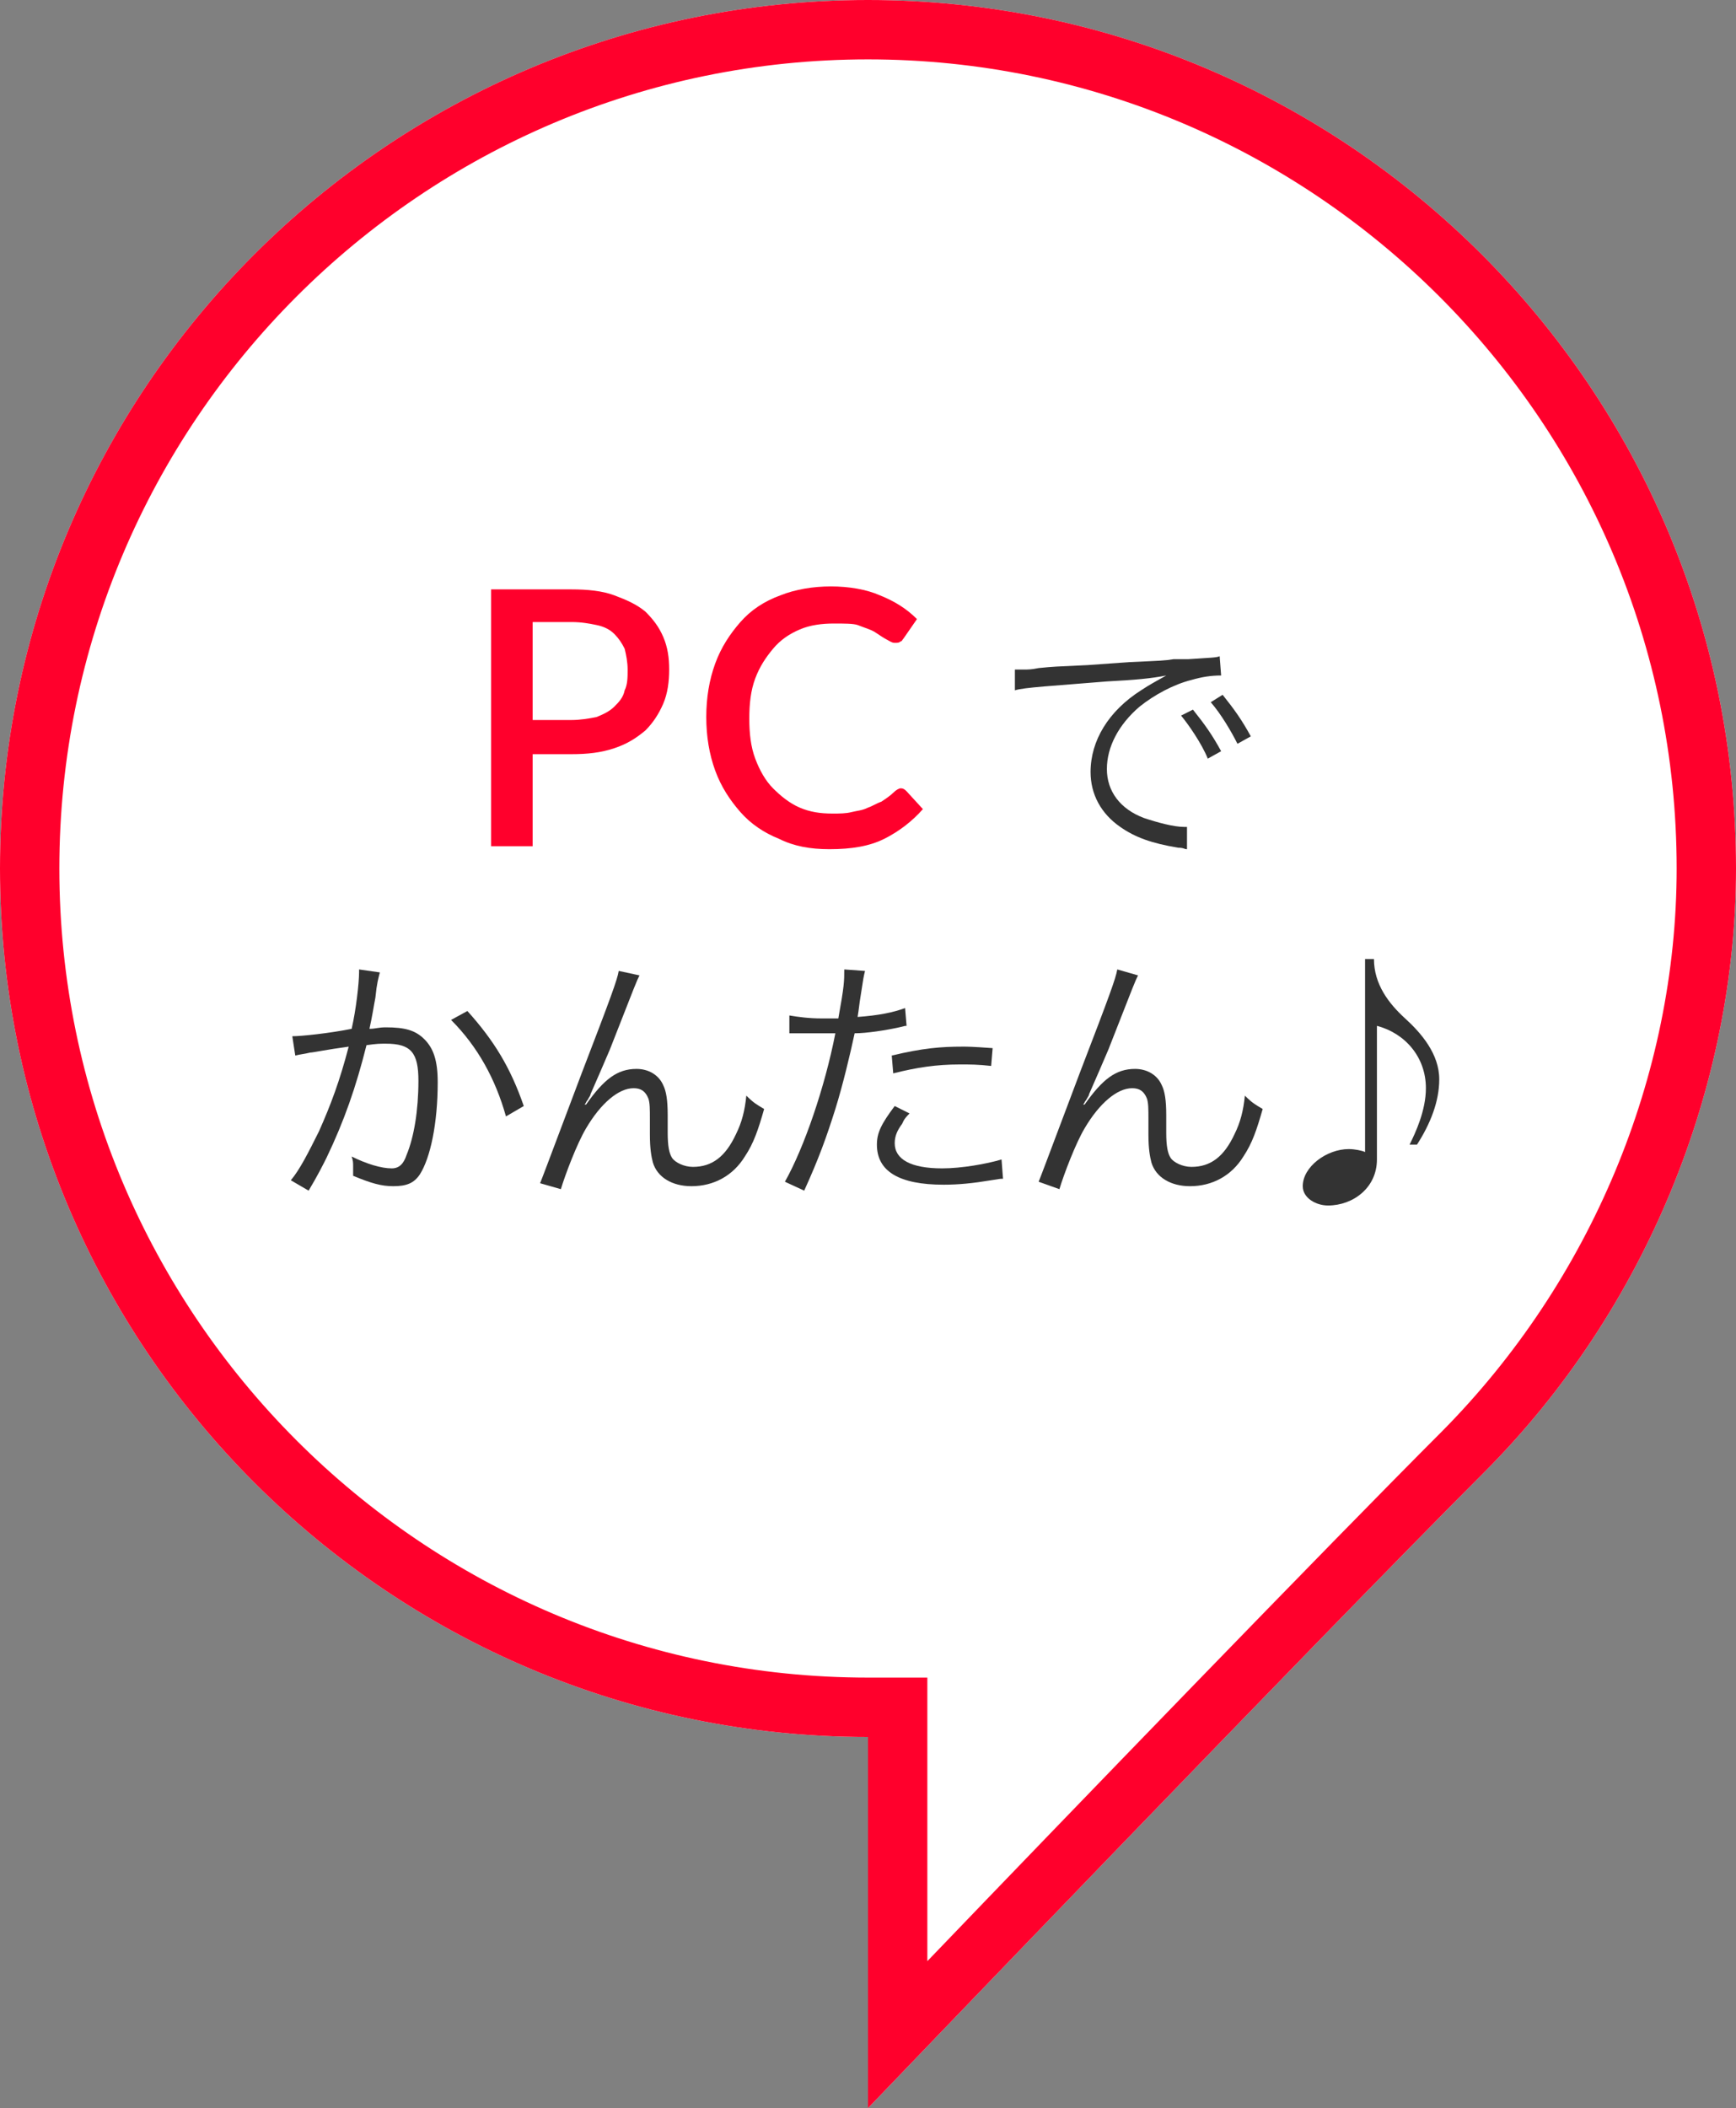
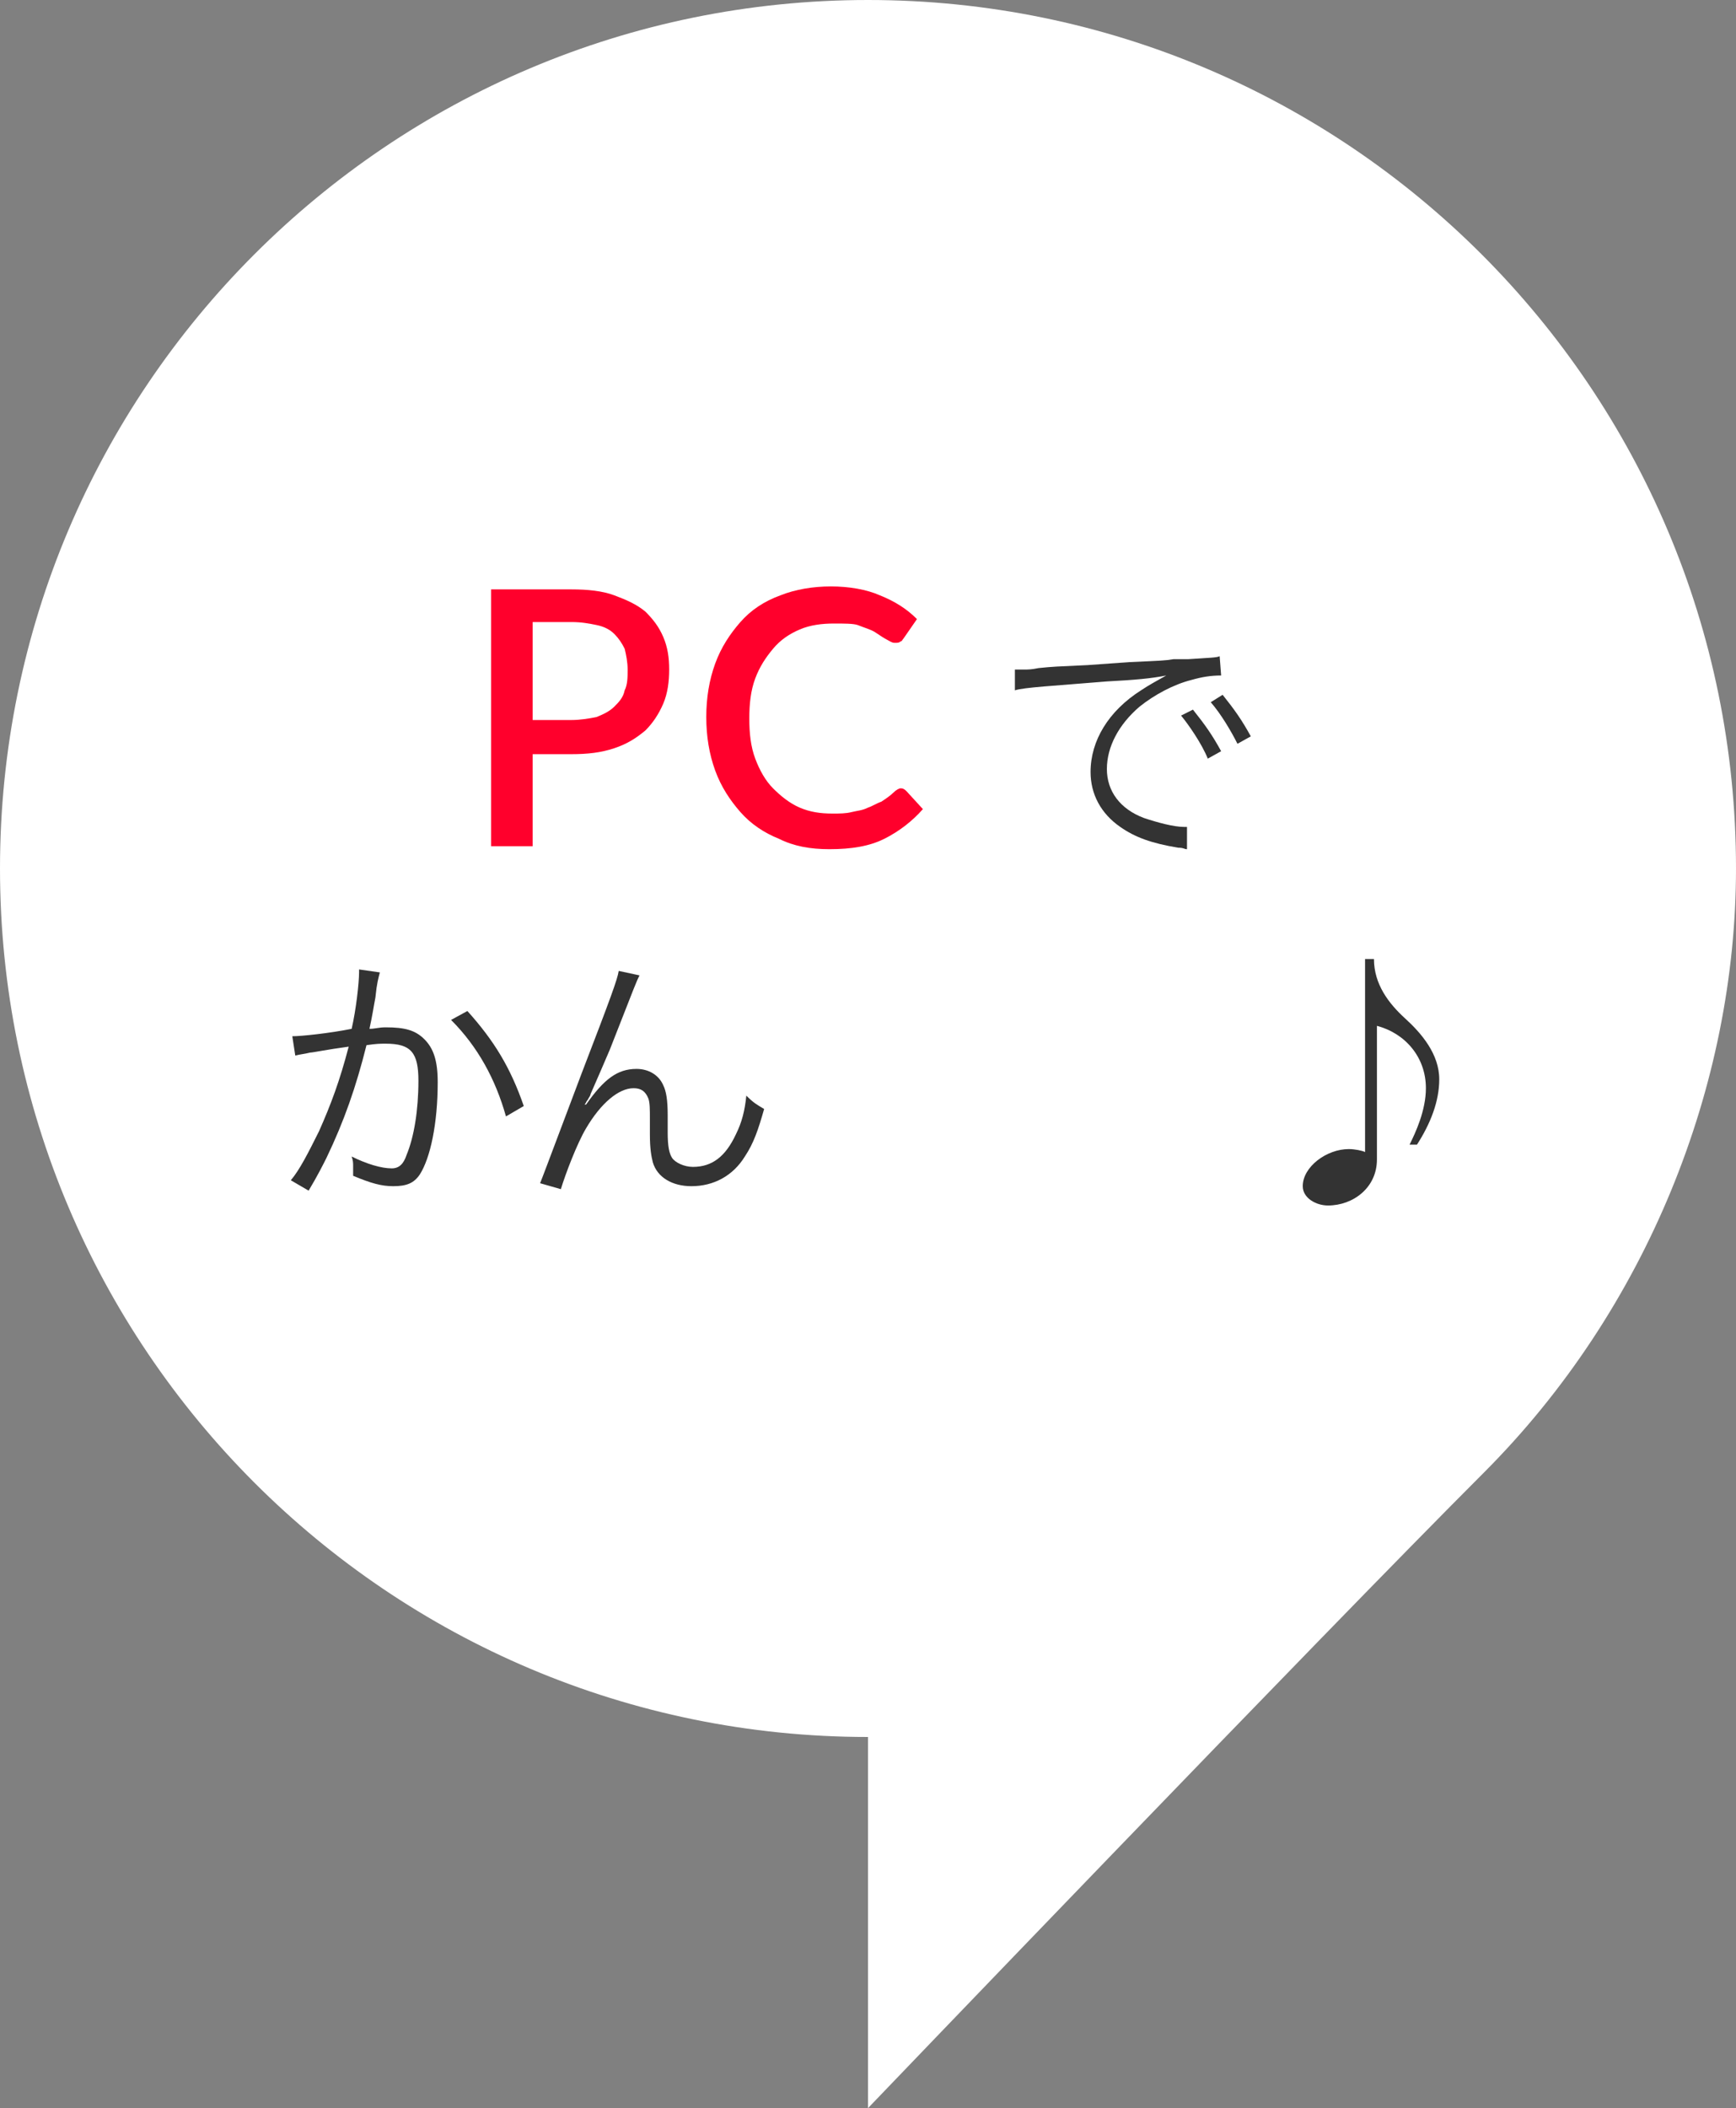
<svg xmlns="http://www.w3.org/2000/svg" xmlns:ns1="http://sodipodi.sourceforge.net/DTD/sodipodi-0.dtd" xmlns:ns2="http://www.inkscape.org/namespaces/inkscape" version="1.1" id="レイヤー_1" x="0px" y="0px" viewBox="0 0 117 142" style="enable-background:new 0 0 117 142;" xml:space="preserve" ns1:docname="icon_cv01_pc.svg" ns2:version="0.92.1 r15371">
  <rect x="0" y="0" width="117" height="142" fill="#808080" stroke="none" />
  <defs id="defs92" />
  <ns1:namedview pagecolor="#ffffff" bordercolor="#666666" borderopacity="1" objecttolerance="10" gridtolerance="10" guidetolerance="10" ns2:pageopacity="0" ns2:pageshadow="2" ns2:window-width="1600" ns2:window-height="837" id="namedview90" showgrid="false" ns2:zoom="1.6619718" ns2:cx="-167.55742" ns2:cy="64.239021" ns2:window-x="-8" ns2:window-y="-8" ns2:window-maximized="1" ns2:current-layer="レイヤー_1" />
  <style type="text/css" id="style61">
	.st0{fill:#FFFFFF;}
	.st1{fill:#F87098;}
	.st2{fill:#333333;}
</style>
  <g id="g67">
    <path class="st0" d="M100,99.2c11-11,17-26.1,17-40.7C117,26.2,90.8,0,58.5,0C26.2,0,0,26.2,0,58.5C0,90.8,26.2,117,58.5,117v25   C58.5,142,89,110.2,100,99.2z" id="path63" />
-     <path class="st1" d="M58.5,4c30,0,54.5,24.4,54.5,54.5c0,14-5.8,27.8-15.8,37.9c-7.7,7.7-25,25.6-34.7,35.7V117v-4h-4   C28.4,113,4,88.5,4,58.5S28.4,4,58.5,4 M58.5,0C26.2,0,0,26.2,0,58.5S26.2,117,58.5,117v25c0,0,30.5-31.8,41.5-42.8   c11-11,17-26.1,17-40.7C117,26.2,90.8,0,58.5,0L58.5,0z" id="path65" style="fill:#ff002c;fill-opacity:1" />
  </g>
  <g id="g87">
    <g id="g85">
      <path class="st1" d="M38.5,39.7c1.1,0,2.1,0.1,2.9,0.4c0.8,0.3,1.5,0.6,2.1,1.1c0.5,0.5,0.9,1,1.2,1.7s0.4,1.4,0.4,2.2    c0,0.8-0.1,1.6-0.4,2.3s-0.7,1.3-1.2,1.8c-0.6,0.5-1.2,0.9-2.1,1.2s-1.8,0.4-2.9,0.4h-2.6V57h-2.8V39.7H38.5z M38.5,48.5    c0.6,0,1.2-0.1,1.7-0.2c0.5-0.2,0.9-0.4,1.2-0.7c0.3-0.3,0.6-0.6,0.7-1.1c0.2-0.4,0.2-0.9,0.2-1.4c0-0.5-0.1-1-0.2-1.4    c-0.2-0.4-0.4-0.7-0.7-1c-0.3-0.3-0.7-0.5-1.2-0.6c-0.5-0.1-1-0.2-1.7-0.2h-2.6v6.6H38.5z" id="path69" style="fill:#ff002c;fill-opacity:1" />
      <path class="st1" d="M60.7,53.1c0.2,0,0.3,0.1,0.4,0.2l1.1,1.2c-0.7,0.8-1.6,1.5-2.6,2c-1,0.5-2.2,0.7-3.7,0.7    c-1.3,0-2.4-0.2-3.4-0.7c-1-0.4-1.9-1-2.6-1.8c-0.7-0.8-1.3-1.7-1.7-2.8c-0.4-1.1-0.6-2.3-0.6-3.6s0.2-2.5,0.6-3.6s1-2,1.7-2.8    s1.6-1.4,2.7-1.8c1-0.4,2.2-0.6,3.4-0.6c1.2,0,2.4,0.2,3.3,0.6c1,0.4,1.8,0.9,2.5,1.6l-0.9,1.3c-0.1,0.1-0.1,0.2-0.2,0.2    c-0.1,0.1-0.2,0.1-0.4,0.1c-0.2,0-0.3-0.1-0.5-0.2c-0.2-0.1-0.5-0.3-0.8-0.5c-0.3-0.2-0.7-0.3-1.2-0.5C57.5,42,56.9,42,56.2,42    c-0.8,0-1.6,0.1-2.3,0.4c-0.7,0.3-1.3,0.7-1.8,1.3c-0.5,0.6-0.9,1.2-1.2,2c-0.3,0.8-0.4,1.7-0.4,2.7c0,1,0.1,1.9,0.4,2.7    s0.7,1.5,1.2,2s1.1,1,1.8,1.3c0.7,0.3,1.4,0.4,2.2,0.4c0.5,0,0.9,0,1.3-0.1s0.7-0.1,1.1-0.3c0.3-0.1,0.6-0.3,0.9-0.4    c0.3-0.2,0.6-0.4,0.8-0.6C60.4,53.2,60.6,53.1,60.7,53.1z" id="path71" style="fill:#ff002c;fill-opacity:1" />
      <path class="st2" d="M68.4,45.1c0.3,0,0.5,0,0.6,0c0.3,0,0.5,0,1-0.1c1-0.1,1.1-0.1,3.3-0.2l2.8-0.2c2.2-0.1,2.4-0.1,3-0.2l1,0    c1.5-0.1,1.9-0.1,2.1-0.2l0.1,1.3c-0.7,0-1.3,0.1-2,0.3c-1.2,0.3-2.5,1-3.5,1.8c-1.4,1.2-2.2,2.7-2.2,4.2c0,1.5,0.9,2.7,2.5,3.3    c0.9,0.3,2,0.6,2.7,0.6c0,0,0.1,0,0.2,0L80,57.2c-0.2,0-0.2-0.1-0.6-0.1c-1.8-0.3-2.9-0.7-3.9-1.4c-1.3-0.9-2-2.2-2-3.7    c0-2.1,1.2-4.1,3.4-5.5c0.6-0.4,1-0.6,1.7-1c-1,0.2-2.1,0.3-4,0.4c-3.6,0.3-5.6,0.4-6.2,0.6L68.4,45.1z M80.4,47.8    c0.8,1,1.3,1.7,1.9,2.8l-0.9,0.5c-0.4-1-1.3-2.3-1.8-2.9L80.4,47.8z M82.4,46.8c0.8,1,1.3,1.7,1.9,2.8l-0.9,0.5    c-0.4-0.8-1.1-2-1.8-2.8L82.4,46.8z" id="path73" />
      <path class="st2" d="M19.7,69.8c0.6,0,2.5-0.2,4-0.5c0.3-1.3,0.5-3.1,0.5-3.8c0,0,0-0.1,0-0.2l1.4,0.2c-0.1,0.4-0.2,0.7-0.3,1.7    c-0.1,0.5-0.2,1.2-0.4,2.1c0.4,0,0.6-0.1,1.1-0.1c1.3,0,2,0.2,2.6,0.8c0.6,0.6,0.9,1.4,0.9,2.9c0,2.8-0.5,5.1-1.2,6.2    c-0.4,0.6-0.9,0.8-1.8,0.8c-0.8,0-1.5-0.2-2.7-0.7c0-0.3,0-0.4,0-0.6c0-0.3,0-0.4-0.1-0.7c1,0.5,2,0.8,2.7,0.8    c0.5,0,0.8-0.3,1-0.9c0.5-1.2,0.8-3,0.8-5c0-1.9-0.5-2.5-2.2-2.5c-0.4,0-0.6,0-1.3,0.1c-0.7,2.8-1.5,5.1-2.7,7.6    c-0.2,0.4-0.6,1.2-1.2,2.2l-1.2-0.7c0.6-0.7,1.2-1.9,1.9-3.3c0.8-1.8,1.4-3.4,2-5.7c-1.5,0.2-2.4,0.4-2.6,0.4    c-0.4,0.1-0.6,0.1-1,0.2L19.7,69.8z M31.5,68.1c1.8,2,2.9,3.8,3.8,6.4l-1.2,0.7c-0.7-2.5-1.9-4.7-3.7-6.5L31.5,68.1z" id="path75" />
      <path class="st2" d="M43.1,65.7c-0.2,0.4-0.2,0.4-2,5c-0.6,1.4-0.6,1.4-1.3,3c0,0.1-0.1,0.2-0.2,0.4c-0.1,0.1-0.1,0.2-0.2,0.3    l0.1,0c1.2-1.7,2.1-2.4,3.4-2.4c0.8,0,1.5,0.4,1.8,1.1c0.2,0.4,0.3,1,0.3,2v1.2c0,0.9,0.1,1.4,0.3,1.7c0.2,0.3,0.8,0.6,1.4,0.6    c1.3,0,2.2-0.7,2.9-2.2c0.4-0.8,0.6-1.6,0.7-2.6c0.5,0.5,0.7,0.6,1.2,0.9c-0.4,1.4-0.7,2.3-1.3,3.2c-0.8,1.3-2.1,2-3.6,2    c-1.3,0-2.3-0.6-2.6-1.6c-0.1-0.4-0.2-0.9-0.2-1.9v-1c0-0.7,0-1.1-0.1-1.4c-0.2-0.5-0.5-0.7-1-0.7c-1,0-2.2,1-3.2,2.7    c-0.6,1-1.4,3.1-1.7,4.1l-1.4-0.4c0.2-0.5,0.2-0.5,2.8-7.4c2-5.2,2.4-6.3,2.5-6.9L43.1,65.7z" id="path77" />
-       <path class="st2" d="M53.2,68.4c0.6,0.1,1.3,0.2,2.2,0.2c0.4,0,0.6,0,1.1,0c0.4-2.2,0.4-2.5,0.4-3.3l1.4,0.1    c-0.1,0.4-0.1,0.4-0.3,1.7c-0.1,0.6-0.1,0.8-0.2,1.4c1.4-0.1,2.4-0.3,3.2-0.6l0.1,1.2c-0.1,0-0.1,0-0.5,0.1    c-0.9,0.2-2.2,0.4-3,0.4c-0.3,1.4-0.8,3.5-1.3,5.1c-0.6,1.9-1.1,3.3-2.1,5.5l-1.3-0.6c1.3-2.3,2.7-6.4,3.4-10c-0.4,0-0.6,0-1.2,0    c-0.6,0-0.8,0-1.5,0c0,0-0.1,0-0.1,0c0,0-0.1,0-0.3,0V68.4z M61.3,75c-0.4,0.4-0.4,0.5-0.5,0.7c-0.3,0.4-0.5,0.8-0.5,1.3    c0,1.1,1.1,1.7,3.2,1.7c1.3,0,3-0.3,4-0.6l0.1,1.3c-0.2,0-0.2,0-0.8,0.1c-1.2,0.2-2.2,0.3-3.2,0.3c-3,0-4.5-0.9-4.5-2.7    c0-0.8,0.3-1.4,1.2-2.6L61.3,75z M66.8,71.8c-0.9-0.1-1.4-0.1-2.1-0.1c-1.6,0-2.9,0.2-4.5,0.6l-0.1-1.2c2.1-0.5,3.3-0.6,4.8-0.6    c0.3,0,0.6,0,2,0.1L66.8,71.8z" id="path79" />
-       <path class="st2" d="M76.7,65.7c-0.2,0.4-0.2,0.4-2,5c-0.6,1.4-0.6,1.4-1.3,3c0,0.1-0.1,0.2-0.2,0.4c-0.1,0.1-0.1,0.2-0.2,0.3    l0.1,0c1.2-1.7,2.1-2.4,3.4-2.4c0.8,0,1.5,0.4,1.8,1.1c0.2,0.4,0.3,1,0.3,2v1.2c0,0.9,0.1,1.4,0.3,1.7c0.2,0.3,0.8,0.6,1.4,0.6    c1.3,0,2.2-0.7,2.9-2.2c0.4-0.8,0.6-1.6,0.7-2.6c0.5,0.5,0.7,0.6,1.2,0.9c-0.4,1.4-0.7,2.3-1.3,3.2c-0.8,1.3-2.1,2-3.6,2    c-1.3,0-2.3-0.6-2.6-1.6c-0.1-0.4-0.2-0.9-0.2-1.9v-1c0-0.7,0-1.1-0.1-1.4c-0.2-0.5-0.5-0.7-1-0.7c-1,0-2.2,1-3.2,2.7    c-0.6,1-1.4,3.1-1.7,4.1L70,79.6c0.2-0.5,0.2-0.5,2.8-7.4c2-5.2,2.4-6.3,2.5-6.9L76.7,65.7z" id="path81" />
      <path class="st2" d="M92.1,64.6h0.5c0,1.7,1,3,2.1,4c1.1,1,2.3,2.4,2.3,4.1c0,1.5-0.6,3-1.5,4.4h-0.5c0.4-0.8,1.1-2.3,1.1-3.8    c0-2.1-1.4-3.7-3.3-4.2v9c0,1.9-1.6,3.1-3.3,3.1c-0.8,0-1.7-0.5-1.7-1.3c0-1.3,1.6-2.5,3.1-2.5c0.4,0,0.9,0.1,1.1,0.2V64.6z" id="path83" />
    </g>
  </g>
</svg>